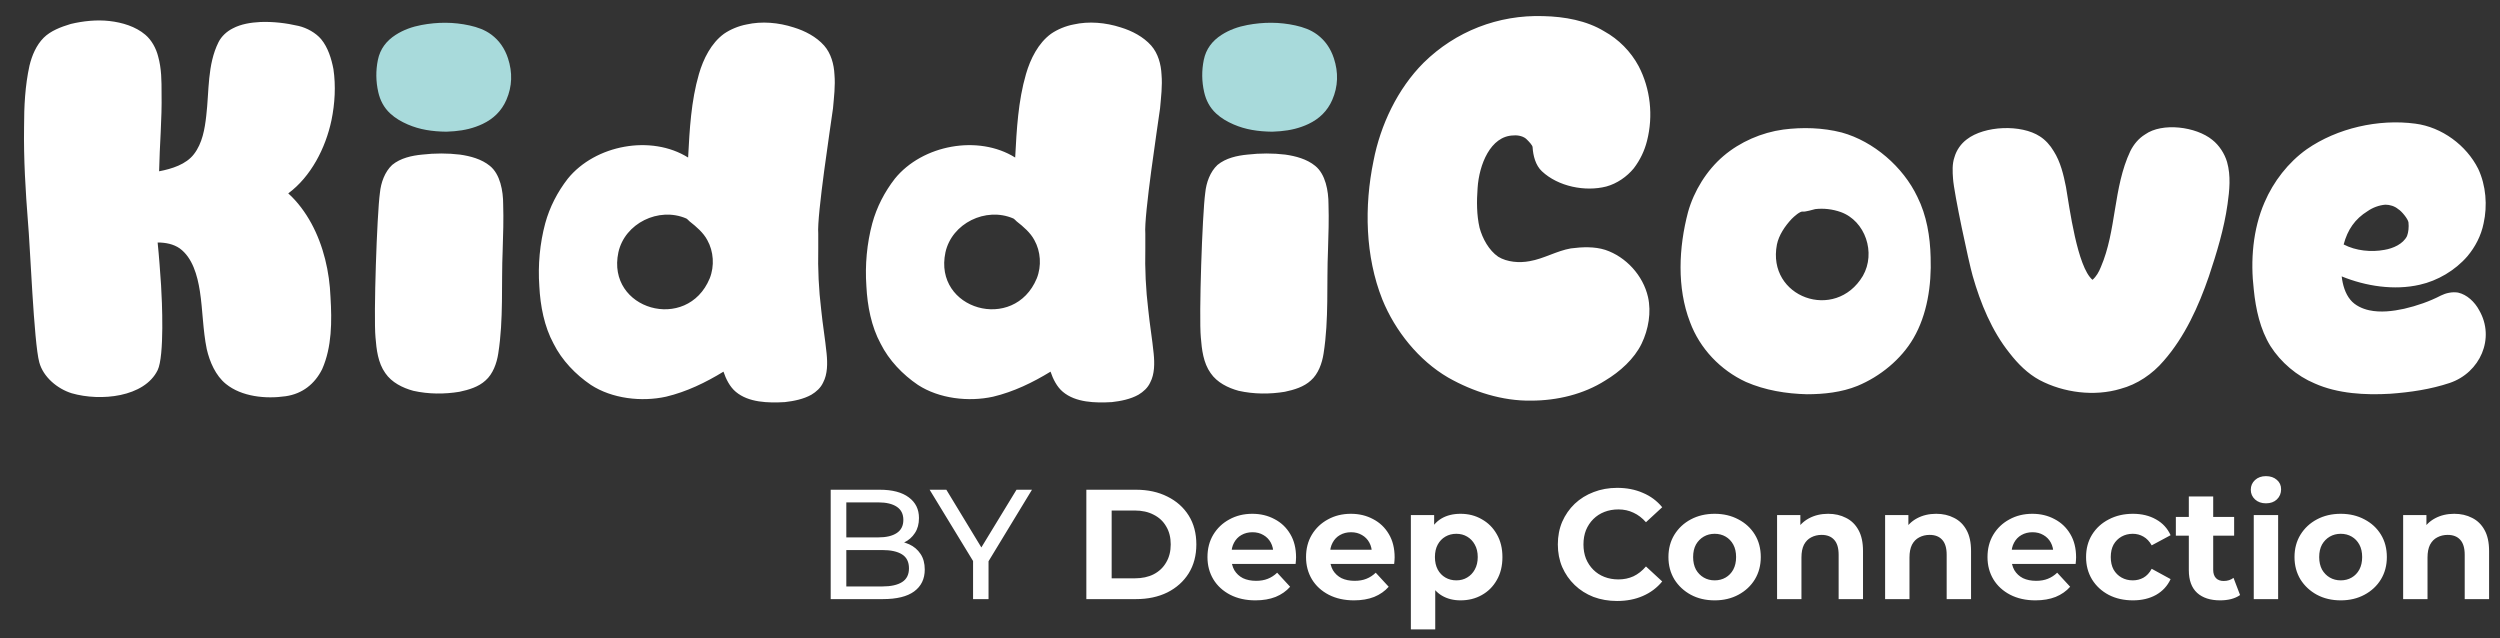
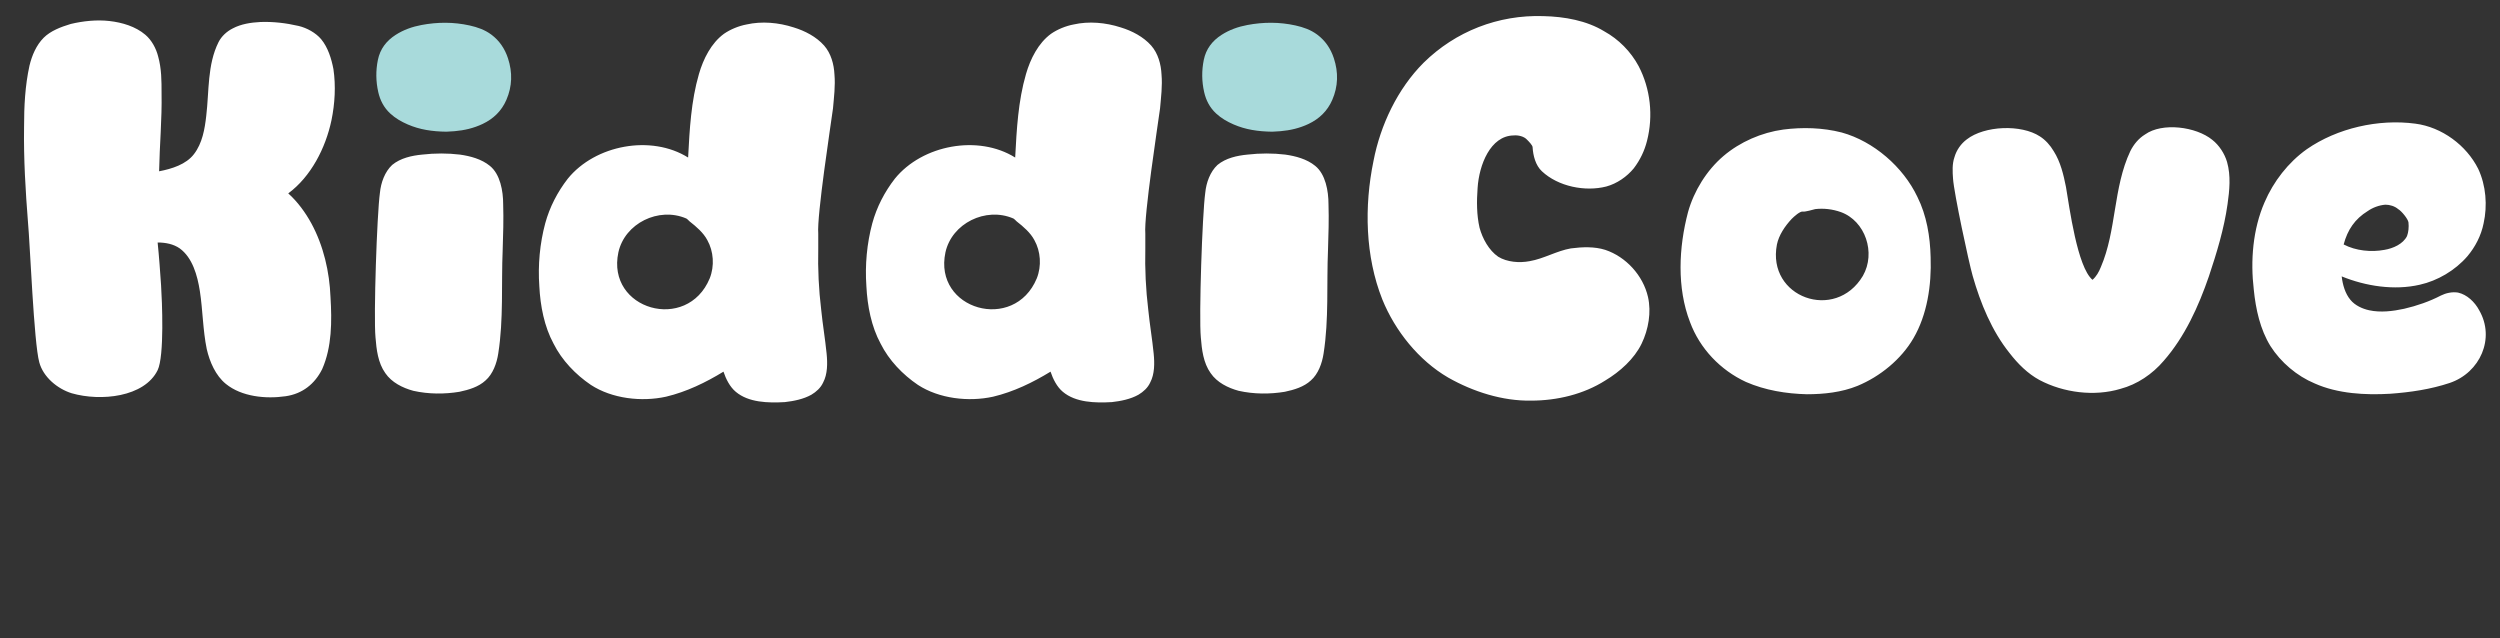
<svg xmlns="http://www.w3.org/2000/svg" width="5600" height="1430" viewBox="0 0 5600 1430" fill="none">
  <rect x="0" y="0" width="5600" height="1430" fill="#333333" stroke="none" />
-   <path d="M1860.75 1342V1097H1970.65C1998.88 1097 2020.58 1102.72 2035.75 1114.15C2050.92 1125.35 2058.5 1140.75 2058.5 1160.35C2058.5 1173.65 2055.47 1184.85 2049.4 1193.95C2043.57 1203.05 2035.63 1210.05 2025.6 1214.95C2015.57 1219.85 2004.72 1222.3 1993.05 1222.3L1999.35 1211.8C2013.35 1211.8 2025.72 1214.25 2036.45 1219.15C2047.18 1224.05 2055.7 1231.28 2062 1240.85C2068.3 1250.18 2071.45 1261.85 2071.45 1275.85C2071.45 1296.85 2063.52 1313.18 2047.65 1324.85C2032.02 1336.28 2008.68 1342 1977.65 1342H1860.75ZM1895.75 1313.65H1976.25C1995.62 1313.65 2010.43 1310.38 2020.7 1303.85C2030.97 1297.32 2036.1 1287.05 2036.1 1273.05C2036.1 1258.82 2030.97 1248.43 2020.7 1241.9C2010.43 1235.37 1995.62 1232.1 1976.25 1232.1H1892.6V1203.75H1967.5C1985.23 1203.75 1999 1200.48 2008.8 1193.95C2018.6 1187.42 2023.5 1177.62 2023.5 1164.55C2023.5 1151.48 2018.6 1141.68 2008.8 1135.15C1999 1128.62 1985.23 1125.35 1967.5 1125.35H1895.75V1313.65ZM2179.67 1342V1248.2L2187.72 1269.9L2082.37 1097H2119.82L2208.37 1242.95H2188.07L2276.97 1097H2311.62L2206.62 1269.9L2214.32 1248.2V1342H2179.67ZM2433.42 1342V1097H2544.72C2571.32 1097 2594.77 1102.13 2615.07 1112.4C2635.37 1122.43 2651.24 1136.55 2662.67 1154.75C2674.1 1172.95 2679.82 1194.53 2679.82 1219.5C2679.82 1244.23 2674.1 1265.82 2662.67 1284.25C2651.24 1302.45 2635.37 1316.68 2615.07 1326.95C2594.77 1336.98 2571.32 1342 2544.72 1342H2433.42ZM2490.12 1295.45H2541.92C2558.25 1295.45 2572.37 1292.42 2584.27 1286.35C2596.4 1280.05 2605.74 1271.18 2612.27 1259.75C2619.04 1248.32 2622.42 1234.9 2622.42 1219.5C2622.42 1203.87 2619.04 1190.45 2612.27 1179.25C2605.74 1167.82 2596.4 1159.07 2584.27 1153C2572.37 1146.7 2558.25 1143.55 2541.92 1143.55H2490.12V1295.45ZM2812.18 1344.8C2790.71 1344.8 2771.81 1340.6 2755.48 1332.2C2739.38 1323.8 2726.9 1312.37 2718.03 1297.9C2709.16 1283.2 2704.73 1266.52 2704.73 1247.85C2704.73 1228.95 2709.05 1212.27 2717.68 1197.8C2726.55 1183.1 2738.56 1171.67 2753.73 1163.5C2768.9 1155.1 2786.05 1150.9 2805.18 1150.9C2823.61 1150.9 2840.18 1154.87 2854.88 1162.8C2869.81 1170.5 2881.6 1181.7 2890.23 1196.4C2898.86 1210.87 2903.18 1228.25 2903.18 1248.55C2903.18 1250.65 2903.06 1253.1 2902.83 1255.9C2902.6 1258.47 2902.36 1260.92 2902.13 1263.25H2749.18V1231.4H2873.43L2852.43 1240.85C2852.43 1231.05 2850.45 1222.53 2846.48 1215.3C2842.51 1208.07 2837.03 1202.47 2830.03 1198.5C2823.03 1194.3 2814.86 1192.2 2805.53 1192.2C2796.2 1192.2 2787.91 1194.3 2780.68 1198.5C2773.68 1202.47 2768.2 1208.18 2764.23 1215.65C2760.26 1222.88 2758.28 1231.52 2758.28 1241.55V1249.95C2758.28 1260.22 2760.5 1269.32 2764.93 1277.25C2769.6 1284.95 2776.01 1290.9 2784.18 1295.1C2792.58 1299.07 2802.38 1301.05 2813.58 1301.05C2823.61 1301.05 2832.36 1299.53 2839.83 1296.5C2847.53 1293.47 2854.53 1288.92 2860.83 1282.85L2889.88 1314.35C2881.25 1324.15 2870.4 1331.73 2857.33 1337.1C2844.26 1342.23 2829.21 1344.8 2812.18 1344.8ZM3032.98 1344.8C3011.52 1344.8 2992.62 1340.6 2976.28 1332.2C2960.18 1323.8 2947.7 1312.37 2938.83 1297.9C2929.97 1283.2 2925.53 1266.52 2925.53 1247.85C2925.53 1228.95 2929.85 1212.27 2938.48 1197.8C2947.35 1183.1 2959.37 1171.67 2974.53 1163.5C2989.7 1155.1 3006.85 1150.9 3025.98 1150.9C3044.42 1150.9 3060.98 1154.87 3075.68 1162.8C3090.62 1170.5 3102.4 1181.7 3111.03 1196.4C3119.67 1210.87 3123.98 1228.25 3123.98 1248.55C3123.98 1250.65 3123.87 1253.1 3123.63 1255.9C3123.4 1258.47 3123.17 1260.92 3122.93 1263.25H2969.98V1231.4H3094.23L3073.23 1240.85C3073.23 1231.05 3071.25 1222.53 3067.28 1215.3C3063.32 1208.07 3057.83 1202.47 3050.83 1198.5C3043.83 1194.3 3035.67 1192.2 3026.33 1192.2C3017 1192.2 3008.72 1194.3 3001.48 1198.5C2994.48 1202.47 2989 1208.18 2985.03 1215.65C2981.07 1222.88 2979.08 1231.52 2979.08 1241.55V1249.95C2979.08 1260.22 2981.3 1269.32 2985.73 1277.25C2990.4 1284.95 2996.82 1290.9 3004.98 1295.1C3013.38 1299.07 3023.18 1301.05 3034.38 1301.05C3044.42 1301.05 3053.17 1299.53 3060.63 1296.5C3068.33 1293.47 3075.33 1288.92 3081.63 1282.85L3110.68 1314.35C3102.05 1324.15 3091.2 1331.73 3078.13 1337.1C3065.07 1342.23 3050.02 1344.8 3032.98 1344.8ZM3271.63 1344.8C3255.77 1344.8 3241.88 1341.3 3229.98 1334.3C3218.08 1327.3 3208.75 1316.68 3201.98 1302.45C3195.45 1287.98 3192.18 1269.78 3192.18 1247.85C3192.18 1225.68 3195.33 1207.48 3201.63 1193.25C3207.93 1179.02 3217.03 1168.4 3228.93 1161.4C3240.83 1154.4 3255.07 1150.9 3271.63 1150.9C3289.37 1150.9 3305.23 1154.98 3319.23 1163.15C3333.47 1171.08 3344.67 1182.28 3352.83 1196.75C3361.23 1211.22 3365.43 1228.25 3365.43 1247.85C3365.43 1267.68 3361.23 1284.83 3352.83 1299.3C3344.67 1313.77 3333.47 1324.97 3319.23 1332.9C3305.23 1340.83 3289.37 1344.8 3271.63 1344.8ZM3160.33 1409.9V1153.7H3212.48V1192.2L3211.43 1248.2L3214.93 1303.85V1409.9H3160.33ZM3262.18 1300C3271.28 1300 3279.33 1297.9 3286.33 1293.7C3293.57 1289.5 3299.28 1283.55 3303.48 1275.85C3307.92 1267.92 3310.13 1258.58 3310.13 1247.85C3310.13 1236.88 3307.92 1227.55 3303.48 1219.85C3299.28 1212.15 3293.57 1206.2 3286.33 1202C3279.33 1197.8 3271.28 1195.7 3262.18 1195.7C3253.08 1195.7 3244.92 1197.8 3237.68 1202C3230.45 1206.2 3224.73 1212.15 3220.53 1219.85C3216.33 1227.55 3214.23 1236.88 3214.23 1247.85C3214.23 1258.58 3216.33 1267.92 3220.53 1275.85C3224.73 1283.55 3230.45 1289.5 3237.68 1293.7C3244.92 1297.9 3253.08 1300 3262.18 1300ZM3622.2 1346.2C3603.3 1346.2 3585.69 1343.17 3569.35 1337.1C3553.25 1330.8 3539.25 1321.93 3527.35 1310.5C3515.45 1299.07 3506.12 1285.65 3499.35 1270.25C3492.82 1254.85 3489.55 1237.93 3489.55 1219.5C3489.55 1201.07 3492.82 1184.15 3499.35 1168.75C3506.12 1153.35 3515.45 1139.93 3527.35 1128.5C3539.49 1117.07 3553.6 1108.32 3569.7 1102.25C3585.8 1095.95 3603.42 1092.8 3622.55 1092.8C3643.79 1092.8 3662.92 1096.53 3679.95 1104C3697.22 1111.23 3711.69 1121.97 3723.35 1136.2L3686.95 1169.8C3678.55 1160.23 3669.22 1153.12 3658.95 1148.45C3648.69 1143.55 3637.49 1141.1 3625.35 1141.1C3613.92 1141.1 3603.42 1142.97 3593.85 1146.7C3584.29 1150.43 3576 1155.8 3569 1162.8C3562 1169.8 3556.52 1178.08 3552.55 1187.65C3548.82 1197.22 3546.95 1207.83 3546.95 1219.5C3546.95 1231.17 3548.82 1241.78 3552.55 1251.35C3556.52 1260.92 3562 1269.2 3569 1276.2C3576 1283.2 3584.29 1288.57 3593.85 1292.3C3603.42 1296.03 3613.92 1297.9 3625.35 1297.9C3637.49 1297.9 3648.69 1295.57 3658.95 1290.9C3669.22 1286 3678.55 1278.65 3686.95 1268.85L3723.35 1302.45C3711.69 1316.68 3697.22 1327.53 3679.95 1335C3662.92 1342.47 3643.67 1346.2 3622.2 1346.2ZM3840.9 1344.8C3820.83 1344.8 3802.98 1340.6 3787.35 1332.2C3771.95 1323.8 3759.7 1312.37 3750.6 1297.9C3741.73 1283.2 3737.3 1266.52 3737.3 1247.85C3737.3 1228.95 3741.73 1212.27 3750.6 1197.8C3759.7 1183.1 3771.95 1171.67 3787.35 1163.5C3802.98 1155.1 3820.83 1150.9 3840.9 1150.9C3860.73 1150.9 3878.47 1155.1 3894.1 1163.5C3909.73 1171.67 3921.98 1182.98 3930.85 1197.45C3939.72 1211.92 3944.15 1228.72 3944.15 1247.85C3944.15 1266.52 3939.72 1283.2 3930.85 1297.9C3921.98 1312.37 3909.73 1323.8 3894.1 1332.2C3878.47 1340.6 3860.73 1344.8 3840.9 1344.8ZM3840.9 1300C3850 1300 3858.17 1297.9 3865.4 1293.7C3872.63 1289.5 3878.35 1283.55 3882.55 1275.85C3886.75 1267.92 3888.85 1258.58 3888.85 1247.85C3888.85 1236.88 3886.75 1227.55 3882.55 1219.85C3878.35 1212.15 3872.63 1206.2 3865.4 1202C3858.17 1197.8 3850 1195.7 3840.9 1195.7C3831.8 1195.7 3823.63 1197.8 3816.4 1202C3809.17 1206.2 3803.33 1212.15 3798.9 1219.85C3794.7 1227.55 3792.6 1236.88 3792.6 1247.85C3792.6 1258.58 3794.7 1267.92 3798.9 1275.85C3803.33 1283.55 3809.17 1289.5 3816.4 1293.7C3823.63 1297.9 3831.8 1300 3840.9 1300ZM4095.1 1150.9C4110.03 1150.9 4123.33 1153.93 4135 1160C4146.9 1165.83 4156.23 1174.93 4163 1187.3C4169.76 1199.43 4173.15 1215.07 4173.15 1234.2V1342H4118.55V1242.6C4118.55 1227.43 4115.16 1216.23 4108.4 1209C4101.86 1201.77 4092.53 1198.15 4080.4 1198.15C4071.76 1198.15 4063.95 1200.02 4056.95 1203.75C4050.18 1207.25 4044.81 1212.73 4040.85 1220.2C4037.11 1227.67 4035.25 1237.23 4035.25 1248.9V1342H3980.65V1153.7H4032.8V1205.85L4023 1190.1C4029.76 1177.5 4039.45 1167.82 4052.05 1161.05C4064.65 1154.28 4079 1150.9 4095.1 1150.9ZM4337.09 1150.9C4352.02 1150.9 4365.32 1153.93 4376.99 1160C4388.89 1165.83 4398.22 1174.93 4404.99 1187.3C4411.75 1199.43 4415.14 1215.07 4415.14 1234.2V1342H4360.54V1242.6C4360.54 1227.43 4357.15 1216.23 4350.39 1209C4343.85 1201.77 4334.52 1198.15 4322.39 1198.15C4313.75 1198.15 4305.94 1200.02 4298.94 1203.75C4292.17 1207.25 4286.8 1212.73 4282.84 1220.2C4279.1 1227.67 4277.24 1237.23 4277.24 1248.9V1342H4222.64V1153.7H4274.79V1205.85L4264.99 1190.1C4271.75 1177.5 4281.44 1167.82 4294.04 1161.05C4306.64 1154.28 4320.99 1150.9 4337.09 1150.9ZM4559.45 1344.8C4537.98 1344.8 4519.08 1340.6 4502.75 1332.2C4486.65 1323.8 4474.16 1312.37 4465.3 1297.9C4456.43 1283.2 4452 1266.52 4452 1247.85C4452 1228.95 4456.31 1212.27 4464.95 1197.8C4473.81 1183.1 4485.83 1171.67 4501 1163.5C4516.16 1155.1 4533.31 1150.9 4552.45 1150.9C4570.88 1150.9 4587.45 1154.87 4602.15 1162.8C4617.08 1170.5 4628.86 1181.7 4637.5 1196.4C4646.13 1210.87 4650.45 1228.25 4650.45 1248.55C4650.45 1250.65 4650.33 1253.1 4650.1 1255.9C4649.86 1258.47 4649.63 1260.92 4649.4 1263.25H4496.45V1231.4H4620.7L4599.7 1240.85C4599.7 1231.05 4597.71 1222.53 4593.75 1215.3C4589.78 1208.07 4584.3 1202.47 4577.3 1198.5C4570.3 1194.3 4562.13 1192.2 4552.8 1192.2C4543.46 1192.2 4535.18 1194.3 4527.95 1198.5C4520.95 1202.47 4515.46 1208.18 4511.5 1215.65C4507.53 1222.88 4505.55 1231.52 4505.55 1241.55V1249.95C4505.55 1260.22 4507.76 1269.32 4512.2 1277.25C4516.86 1284.95 4523.28 1290.9 4531.45 1295.1C4539.85 1299.07 4549.65 1301.05 4560.85 1301.05C4570.88 1301.05 4579.63 1299.53 4587.1 1296.5C4594.8 1293.47 4601.8 1288.92 4608.1 1282.85L4637.15 1314.35C4628.51 1324.15 4617.66 1331.73 4604.6 1337.1C4591.53 1342.23 4576.48 1344.8 4559.45 1344.8ZM4777.8 1344.8C4757.5 1344.8 4739.41 1340.72 4723.55 1332.55C4707.68 1324.15 4695.2 1312.6 4686.1 1297.9C4677.23 1283.2 4672.8 1266.52 4672.8 1247.85C4672.8 1228.95 4677.23 1212.27 4686.1 1197.8C4695.2 1183.1 4707.68 1171.67 4723.55 1163.5C4739.41 1155.1 4757.5 1150.9 4777.8 1150.9C4797.63 1150.9 4814.9 1155.1 4829.6 1163.5C4844.3 1171.67 4855.15 1183.45 4862.15 1198.85L4819.8 1221.6C4814.9 1212.73 4808.71 1206.2 4801.25 1202C4794.01 1197.8 4786.08 1195.7 4777.45 1195.7C4768.11 1195.7 4759.71 1197.8 4752.25 1202C4744.78 1206.2 4738.83 1212.15 4734.4 1219.85C4730.2 1227.55 4728.1 1236.88 4728.1 1247.85C4728.1 1258.82 4730.2 1268.15 4734.4 1275.85C4738.83 1283.55 4744.78 1289.5 4752.25 1293.7C4759.71 1297.9 4768.11 1300 4777.45 1300C4786.08 1300 4794.01 1298.02 4801.25 1294.05C4808.71 1289.85 4814.9 1283.2 4819.8 1274.1L4862.15 1297.2C4855.15 1312.37 4844.3 1324.15 4829.6 1332.55C4814.9 1340.72 4797.63 1344.8 4777.8 1344.8ZM4973.32 1344.8C4951.15 1344.8 4933.89 1339.2 4921.52 1328C4909.15 1316.57 4902.97 1299.65 4902.97 1277.25V1112.05H4957.57V1276.55C4957.57 1284.48 4959.67 1290.67 4963.87 1295.1C4968.07 1299.3 4973.79 1301.4 4981.02 1301.4C4989.65 1301.4 4997 1299.07 5003.07 1294.4L5017.77 1332.9C5012.17 1336.87 5005.4 1339.9 4997.47 1342C4989.77 1343.87 4981.72 1344.8 4973.32 1344.8ZM4873.92 1199.9V1157.9H5004.47V1199.9H4873.92ZM5048.42 1342V1153.7H5103.02V1342H5048.42ZM5075.72 1127.45C5065.69 1127.45 5057.52 1124.53 5051.22 1118.7C5044.92 1112.87 5041.77 1105.63 5041.77 1097C5041.77 1088.37 5044.92 1081.13 5051.22 1075.3C5057.52 1069.47 5065.69 1066.55 5075.72 1066.55C5085.75 1066.55 5093.92 1069.35 5100.22 1074.95C5106.52 1080.32 5109.67 1087.32 5109.67 1095.95C5109.67 1105.05 5106.52 1112.63 5100.22 1118.7C5094.15 1124.53 5085.99 1127.45 5075.72 1127.45ZM5243.29 1344.8C5223.23 1344.8 5205.38 1340.6 5189.74 1332.2C5174.34 1323.8 5162.09 1312.37 5152.99 1297.9C5144.13 1283.2 5139.69 1266.52 5139.69 1247.85C5139.69 1228.95 5144.13 1212.27 5152.99 1197.8C5162.09 1183.1 5174.34 1171.67 5189.74 1163.5C5205.38 1155.1 5223.23 1150.9 5243.29 1150.9C5263.13 1150.9 5280.86 1155.1 5296.49 1163.5C5312.13 1171.67 5324.38 1182.98 5333.24 1197.45C5342.11 1211.92 5346.54 1228.72 5346.54 1247.85C5346.54 1266.52 5342.11 1283.2 5333.24 1297.9C5324.38 1312.37 5312.13 1323.8 5296.49 1332.2C5280.86 1340.6 5263.13 1344.8 5243.29 1344.8ZM5243.29 1300C5252.39 1300 5260.56 1297.9 5267.79 1293.7C5275.03 1289.5 5280.74 1283.55 5284.94 1275.85C5289.14 1267.92 5291.24 1258.58 5291.24 1247.85C5291.24 1236.88 5289.14 1227.55 5284.94 1219.85C5280.74 1212.15 5275.03 1206.2 5267.79 1202C5260.56 1197.8 5252.39 1195.7 5243.29 1195.7C5234.19 1195.7 5226.03 1197.8 5218.79 1202C5211.56 1206.2 5205.73 1212.15 5201.29 1219.85C5197.09 1227.55 5194.99 1236.88 5194.99 1247.85C5194.99 1258.58 5197.09 1267.92 5201.29 1275.85C5205.73 1283.55 5211.56 1289.5 5218.79 1293.7C5226.03 1297.9 5234.19 1300 5243.29 1300ZM5497.49 1150.9C5512.42 1150.9 5525.72 1153.93 5537.39 1160C5549.29 1165.83 5558.62 1174.93 5565.39 1187.3C5572.15 1199.43 5575.54 1215.07 5575.54 1234.2V1342H5520.94V1242.6C5520.94 1227.43 5517.55 1216.23 5510.79 1209C5504.25 1201.77 5494.92 1198.15 5482.79 1198.15C5474.15 1198.15 5466.34 1200.02 5459.34 1203.75C5452.57 1207.25 5447.2 1212.73 5443.24 1220.2C5439.5 1227.67 5437.64 1237.23 5437.64 1248.9V1342H5383.04V1153.7H5435.19V1205.85L5425.39 1190.1C5432.15 1177.5 5441.84 1167.82 5454.44 1161.05C5467.04 1154.28 5481.39 1150.9 5497.49 1150.9Z" fill="white" />
  <path d="M640.2 887.5C595.1 894.1 541.2 888.6 506 860C482.9 841.3 469.7 810.5 463.1 781.9C454.3 739 454.3 695 447.7 652.1C442.2 616.9 431.2 577.3 402.6 556.4C388.3 546.5 370.7 543.2 353.1 543.2C356.4 575.1 358.6 607 360.8 638.9C363 674.1 368.5 797.3 353.1 829.2C323.4 889.7 225.5 899.6 160.6 880.9C128.7 871 96.8 844.6 88 811.6C75.9 768.7 67.1 543.2 62.7 498.1C57.2 427.7 52.8 356.2 53.9 284.7C53.9 238.5 56.1 192.3 66 147.2C71.5 124.1 81.4 101 97.9 84.5C113.3 69.1 136.4 60.3 158.4 53.7C185.9 47.1 216.7 43.8 245.3 47.1C273.9 50.4 303.6 59.2 325.6 77.9C339.9 90 349.8 108.7 354.2 126.3C361.9 153.8 361.9 181.3 361.9 208.8C363 267.1 357.5 325.4 356.4 383.7C385 378.2 416.9 368.3 434.5 345.2C453.2 321 458.7 289.1 462 259.4C468.6 204.4 464.2 145 489.5 94.4C496.1 81.2 508.2 70.2 521.4 63.6C540.1 53.7 562.1 50.4 583 49.3C611.6 48.2 640.2 51.5 668.8 58.1C687.5 62.5 707.3 73.5 719.4 87.8C734.8 106.5 742.5 131.8 746.9 154.9C752.4 192.3 750.2 231.9 742.5 269.3C729.3 332 696.3 395.8 645.7 433.2C666.6 451.9 684.2 476.1 697.4 500.3C724.9 550.9 738.1 609.2 740.3 665.3C743.6 719.2 743.6 777.5 721.6 827C705.1 860 677.6 882 640.2 887.5ZM1108.4 245.1C1065.5 290.2 967.596 292.4 912.596 262.7C894.996 253.9 878.496 240.7 869.696 223.1C853.196 193.4 852.096 129.6 874.096 103.2C883.996 90 897.196 80.1 912.596 73.5C960.996 49.3 1060 49.3 1100.7 84.5C1145.8 123 1150.2 202.2 1108.4 245.1ZM1029.2 877.6C996.196 883.1 959.896 883.1 925.796 875.4C901.596 868.8 877.396 856.7 863.096 835.8C846.596 812.7 843.296 783 841.096 755.5C836.696 708.2 844.396 479.4 850.996 432.1C853.196 409 861.996 384.8 878.496 369.4C897.196 354 922.496 348.5 945.596 346.3C974.196 343 1002.8 343 1030.3 346.3C1053.4 349.6 1078.7 356.2 1097.4 371.6C1120.5 390.3 1127.1 427.7 1127.1 457.4C1128.2 491.5 1127.1 525.6 1126 559.7C1122.7 636.7 1128.2 714.8 1116.1 791.8C1112.8 813.8 1104 838 1087.5 852.3C1072.1 866.6 1050.1 873.2 1029.2 877.6ZM1758.09 900.7C1720.69 902.9 1676.69 901.8 1648.09 877.6C1634.89 866.6 1626.09 849 1620.59 832.5C1580.99 856.7 1538.09 877.6 1491.89 888.6C1436.89 900.7 1370.89 893 1323.59 862.2C1289.49 839.1 1258.69 807.2 1239.99 769.8C1219.09 731.3 1210.29 685.1 1208.09 641.1C1204.79 593.8 1209.19 545.4 1221.29 500.3C1231.19 464 1248.79 429.9 1271.89 400.2C1333.49 324.3 1458.89 301.2 1541.39 352.9C1544.69 290.2 1547.99 226.4 1565.59 165.9C1575.49 131.8 1593.09 96.6 1621.69 75.7C1635.99 65.8 1654.69 58.1 1672.29 54.8C1706.39 47.1 1743.79 50.4 1777.89 61.4C1803.19 69.1 1828.49 82.3 1846.09 102.1C1861.49 119.7 1868.09 143.9 1869.19 167C1871.39 192.3 1868.09 217.6 1865.89 242.9C1860.39 283.6 1829.59 482.7 1832.89 523.4C1832.89 527.8 1832.89 552 1832.89 556.4C1831.79 602.6 1833.99 648.8 1839.49 693.9C1842.79 726.9 1848.29 758.8 1851.59 791.8C1853.79 813.8 1853.79 838 1843.89 856.7C1838.39 868.8 1828.49 877.6 1817.49 884.2C1799.89 894.1 1777.89 898.5 1758.09 900.7ZM1385.19 565.2C1357.69 693.9 1539.19 745.6 1589.79 623.5C1600.79 596 1598.59 563 1584.29 537.7C1575.49 521.2 1560.09 508 1544.69 495.9C1543.59 494.8 1538.09 489.3 1536.99 489.3C1475.39 462.9 1399.49 500.3 1385.19 565.2ZM2490.71 900.7C2453.31 902.9 2409.31 901.8 2380.71 877.6C2367.51 866.6 2358.71 849 2353.21 832.5C2313.61 856.7 2270.71 877.6 2224.51 888.6C2169.51 900.7 2103.51 893 2056.21 862.2C2022.11 839.1 1991.31 807.2 1972.61 769.8C1951.71 731.3 1942.91 685.1 1940.71 641.1C1937.41 593.8 1941.81 545.4 1953.91 500.3C1963.81 464 1981.41 429.9 2004.51 400.2C2066.11 324.3 2191.51 301.2 2274.01 352.9C2277.31 290.2 2280.61 226.4 2298.21 165.9C2308.11 131.8 2325.71 96.6 2354.31 75.7C2368.61 65.8 2387.31 58.1 2404.91 54.8C2439.01 47.1 2476.41 50.4 2510.51 61.4C2535.81 69.1 2561.11 82.3 2578.71 102.1C2594.11 119.7 2600.71 143.9 2601.81 167C2604.01 192.3 2600.71 217.6 2598.51 242.9C2593.01 283.6 2562.21 482.7 2565.51 523.4C2565.51 527.8 2565.51 552 2565.51 556.4C2564.41 602.6 2566.61 648.8 2572.11 693.9C2575.41 726.9 2580.91 758.8 2584.21 791.8C2586.41 813.8 2586.41 838 2576.51 856.7C2571.01 868.8 2561.11 877.6 2550.11 884.2C2532.51 894.1 2510.51 898.5 2490.71 900.7ZM2117.81 565.2C2090.31 693.9 2271.81 745.6 2322.41 623.5C2333.41 596 2331.21 563 2316.91 537.7C2308.11 521.2 2292.71 508 2277.31 495.9C2276.21 494.8 2270.71 489.3 2269.61 489.3C2208.01 462.9 2132.11 500.3 2117.81 565.2ZM2957.13 245.1C2914.23 290.2 2816.33 292.4 2761.33 262.7C2743.73 253.9 2727.23 240.7 2718.43 223.1C2701.93 193.4 2700.83 129.6 2722.83 103.2C2732.73 90 2745.93 80.1 2761.33 73.5C2809.73 49.3 2908.73 49.3 2949.43 84.5C2994.53 123 2998.93 202.2 2957.13 245.1ZM2877.93 877.6C2844.93 883.1 2808.63 883.1 2774.53 875.4C2750.33 868.8 2726.13 856.7 2711.83 835.8C2695.33 812.7 2692.03 783 2689.83 755.5C2685.43 708.2 2693.13 479.4 2699.73 432.1C2701.93 409 2710.73 384.8 2727.23 369.4C2745.93 354 2771.23 348.5 2794.33 346.3C2822.93 343 2851.53 343 2879.03 346.3C2902.13 349.6 2927.43 356.2 2946.13 371.6C2969.23 390.3 2975.83 427.7 2975.83 457.4C2976.93 491.5 2975.83 525.6 2974.73 559.7C2971.43 636.7 2976.93 714.8 2964.83 791.8C2961.53 813.8 2952.73 838 2936.23 852.3C2920.83 866.6 2898.83 873.2 2877.93 877.6ZM3595.82 852.3C3547.42 883.1 3488.02 897.4 3429.72 897.4C3365.92 898.5 3299.92 877.6 3243.82 845.7C3177.82 807.2 3125.02 741.2 3096.42 670.8C3057.92 574 3055.72 461.8 3076.62 360.6C3092.02 280.3 3130.52 198.9 3188.82 140.6C3260.32 70.2 3356.02 32.8 3457.22 36.1C3504.52 37.2 3554.02 46 3593.62 70.2C3625.52 87.8 3653.02 115.3 3670.62 148.3C3697.02 198.9 3703.62 259.4 3689.32 315.5C3683.82 337.5 3673.92 358.4 3659.62 377.1C3644.22 395.8 3622.22 411.2 3598.02 417.8C3550.72 429.9 3490.22 417.8 3453.92 383.7C3439.62 370.5 3434.12 348.5 3433.02 329.8C3433.02 325.4 3424.22 316.6 3420.92 313.3C3414.32 305.6 3401.12 302.3 3390.12 303.4C3338.42 304.5 3313.12 369.4 3309.82 421.1C3307.62 450.8 3307.62 481.6 3314.22 510.2C3320.82 534.4 3335.12 560.8 3356.02 575.1C3375.82 587.2 3403.32 589.4 3426.42 585C3458.32 579.5 3486.92 561.9 3518.82 556.4C3544.12 553.1 3571.62 552 3595.82 559.7C3642.02 575.1 3680.52 616.9 3691.52 665.3C3699.22 699.4 3692.62 737.9 3677.22 769.8C3660.72 803.9 3628.82 832.5 3595.82 852.3ZM4160.71 864.4C4125.51 878.7 4085.91 883.1 4047.41 883.1C4001.21 882 3953.91 874.3 3911.01 855.6C3853.81 829.2 3807.61 780.8 3785.61 721.4C3755.91 644.4 3760.31 554.2 3781.21 475C3794.41 427.7 3823.01 381.5 3860.41 349.6C3897.81 317.7 3946.21 296.8 3994.61 290.2C4037.51 284.7 4082.61 285.8 4125.51 296.8C4197.01 316.6 4263.01 373.8 4294.91 440.9C4315.81 482.7 4323.51 530 4324.61 576.2C4326.81 638.9 4316.91 704.9 4286.11 757.7C4258.61 805 4211.31 843.5 4160.71 864.4ZM3980.31 547.6C3957.21 666.4 4111.21 721.4 4172.81 618C4202.51 566.3 4178.31 494.8 4123.31 475C4104.61 468.4 4084.81 466.2 4066.11 468.4C4061.71 469.5 4043.01 475 4038.61 473.9C4032.01 472.8 4018.81 484.9 4013.31 490.4C3997.91 506.9 3984.71 526.7 3980.31 547.6ZM4749.89 871C4691.59 888.6 4622.29 879.8 4568.39 851.2C4541.99 836.9 4519.99 814.9 4501.29 790.7C4461.69 741.2 4436.39 679.6 4418.79 618C4409.99 587.2 4376.99 433.2 4374.79 400.2C4373.69 384.8 4372.59 367.2 4378.09 351.8C4382.49 336.4 4392.39 322.1 4405.59 312.2C4445.19 281.4 4527.69 278.1 4569.49 305.6C4581.59 313.3 4592.59 325.4 4600.29 338.6C4615.69 362.8 4622.29 391.4 4627.79 418.9C4635.49 464 4653.09 598.2 4687.19 626.8C4695.99 619.1 4701.49 609.2 4705.89 598.2C4741.09 516.8 4733.39 420 4771.89 338.6C4779.59 323.2 4790.59 310 4804.89 301.2C4843.39 273.7 4919.29 283.6 4955.59 313.3C4970.99 325.4 4983.09 344.1 4988.59 362.8C4997.39 393.6 4994.09 426.6 4989.69 457.4C4981.99 512.4 4965.49 566.3 4947.89 619.1C4924.79 686.2 4893.99 754.4 4846.69 808.3C4821.39 838 4787.29 861.1 4749.89 871ZM5354.28 882C5298.18 885.3 5236.58 882 5184.88 858.9C5145.28 842.4 5108.98 811.6 5085.88 775.3C5062.78 737.9 5052.88 692.8 5048.48 648.8C5040.78 583.9 5046.28 513.5 5072.68 453C5092.48 406.8 5125.48 363.9 5167.28 334.2C5235.48 286.9 5327.88 266 5410.38 277C5469.78 284.7 5524.78 325.4 5551.18 378.2C5568.78 415.6 5572.08 460.7 5563.28 500.3C5557.78 527.8 5544.58 553.1 5526.98 574C5499.48 605.9 5459.88 629 5420.28 637.8C5363.08 651 5299.28 641.1 5245.38 619.1C5247.58 637.8 5253.08 657.6 5265.18 671.9C5275.08 684 5291.58 691.7 5306.98 695C5332.28 700.5 5359.78 697.2 5385.08 691.7C5413.68 685.1 5442.28 675.2 5467.58 662C5478.58 656.5 5492.88 653.2 5506.08 655.4C5525.88 659.8 5543.48 676.3 5553.38 695C5589.68 757.7 5555.58 834.7 5487.38 857.8C5444.48 872.1 5399.38 878.7 5354.28 882ZM5249.78 547.6C5277.28 561.9 5311.38 565.2 5341.08 559.7C5360.88 556.4 5382.88 546.5 5391.68 528.9C5394.98 520.1 5396.08 509.1 5394.98 498.1C5393.88 490.4 5379.58 472.8 5371.88 468.4C5364.18 461.8 5353.18 458.5 5343.28 458.5C5328.98 459.6 5314.68 465.1 5303.68 472.8C5275.08 490.4 5258.58 514.6 5249.78 547.6Z" fill="white" />
  <path d="M999.849 294.989C968.137 294.601 940.069 290.349 913.435 278.814C899.116 272.609 885.67 264.937 874.121 254.244C859.931 241.101 851.456 224.786 847.251 206.085C841.87 182.163 841.579 158.175 846.485 134.134C851.488 109.617 865.549 91.424 886.187 78.163C903.914 66.779 923.517 59.862 944.166 55.988C980.17 49.233 1016.14 49.104 1051.98 57.045C1069.35 60.898 1086.05 66.714 1100.51 77.472C1118.76 91.047 1130.85 109.197 1137.89 130.627C1148.24 162.146 1147.53 193.428 1134.17 224.009C1123.42 248.611 1105.28 266.135 1081.17 277.595C1061.24 287.069 1040.1 292.011 1018.2 293.878C1011.14 294.482 1004.04 294.752 999.838 295L999.849 294.989Z" fill="#A8DADB" />
  <path d="M2849.85 294.989C2818.14 294.601 2790.07 290.349 2763.44 278.814C2749.12 272.609 2735.67 264.937 2724.12 254.244C2709.93 241.101 2701.46 224.786 2697.25 206.085C2691.87 182.163 2691.58 158.175 2696.48 134.134C2701.49 109.617 2715.55 91.424 2736.19 78.163C2753.91 66.779 2773.52 59.862 2794.17 55.988C2830.17 49.233 2866.14 49.104 2901.98 57.045C2919.35 60.898 2936.05 66.714 2950.51 77.472C2968.76 91.047 2980.85 109.197 2987.89 130.627C2998.24 162.146 2997.53 193.428 2984.17 224.009C2973.42 248.611 2955.28 266.135 2931.17 277.595C2911.24 287.069 2890.1 292.011 2868.2 293.878C2861.14 294.482 2854.04 294.752 2849.84 295L2849.85 294.989Z" fill="#A8DADB" />
</svg>